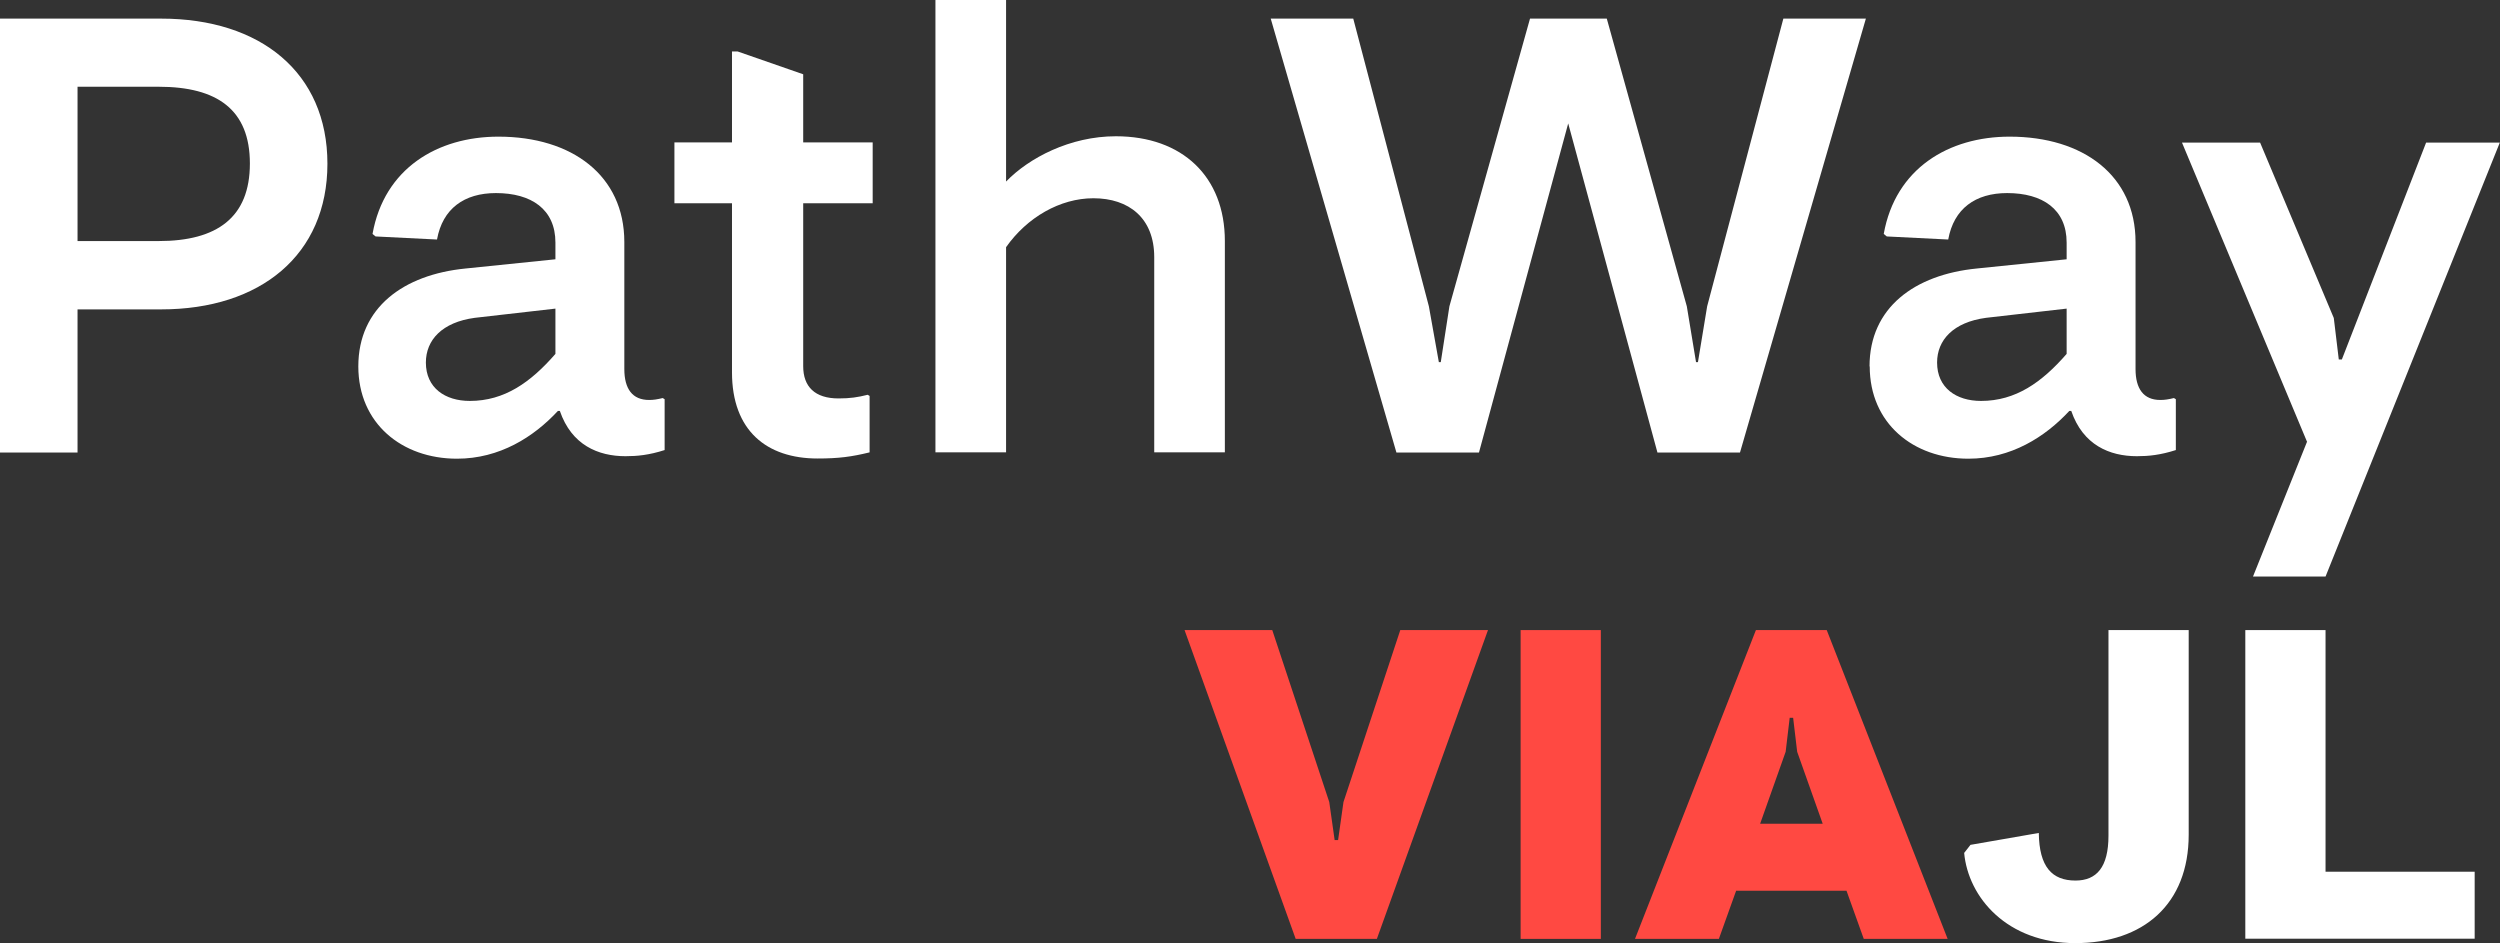
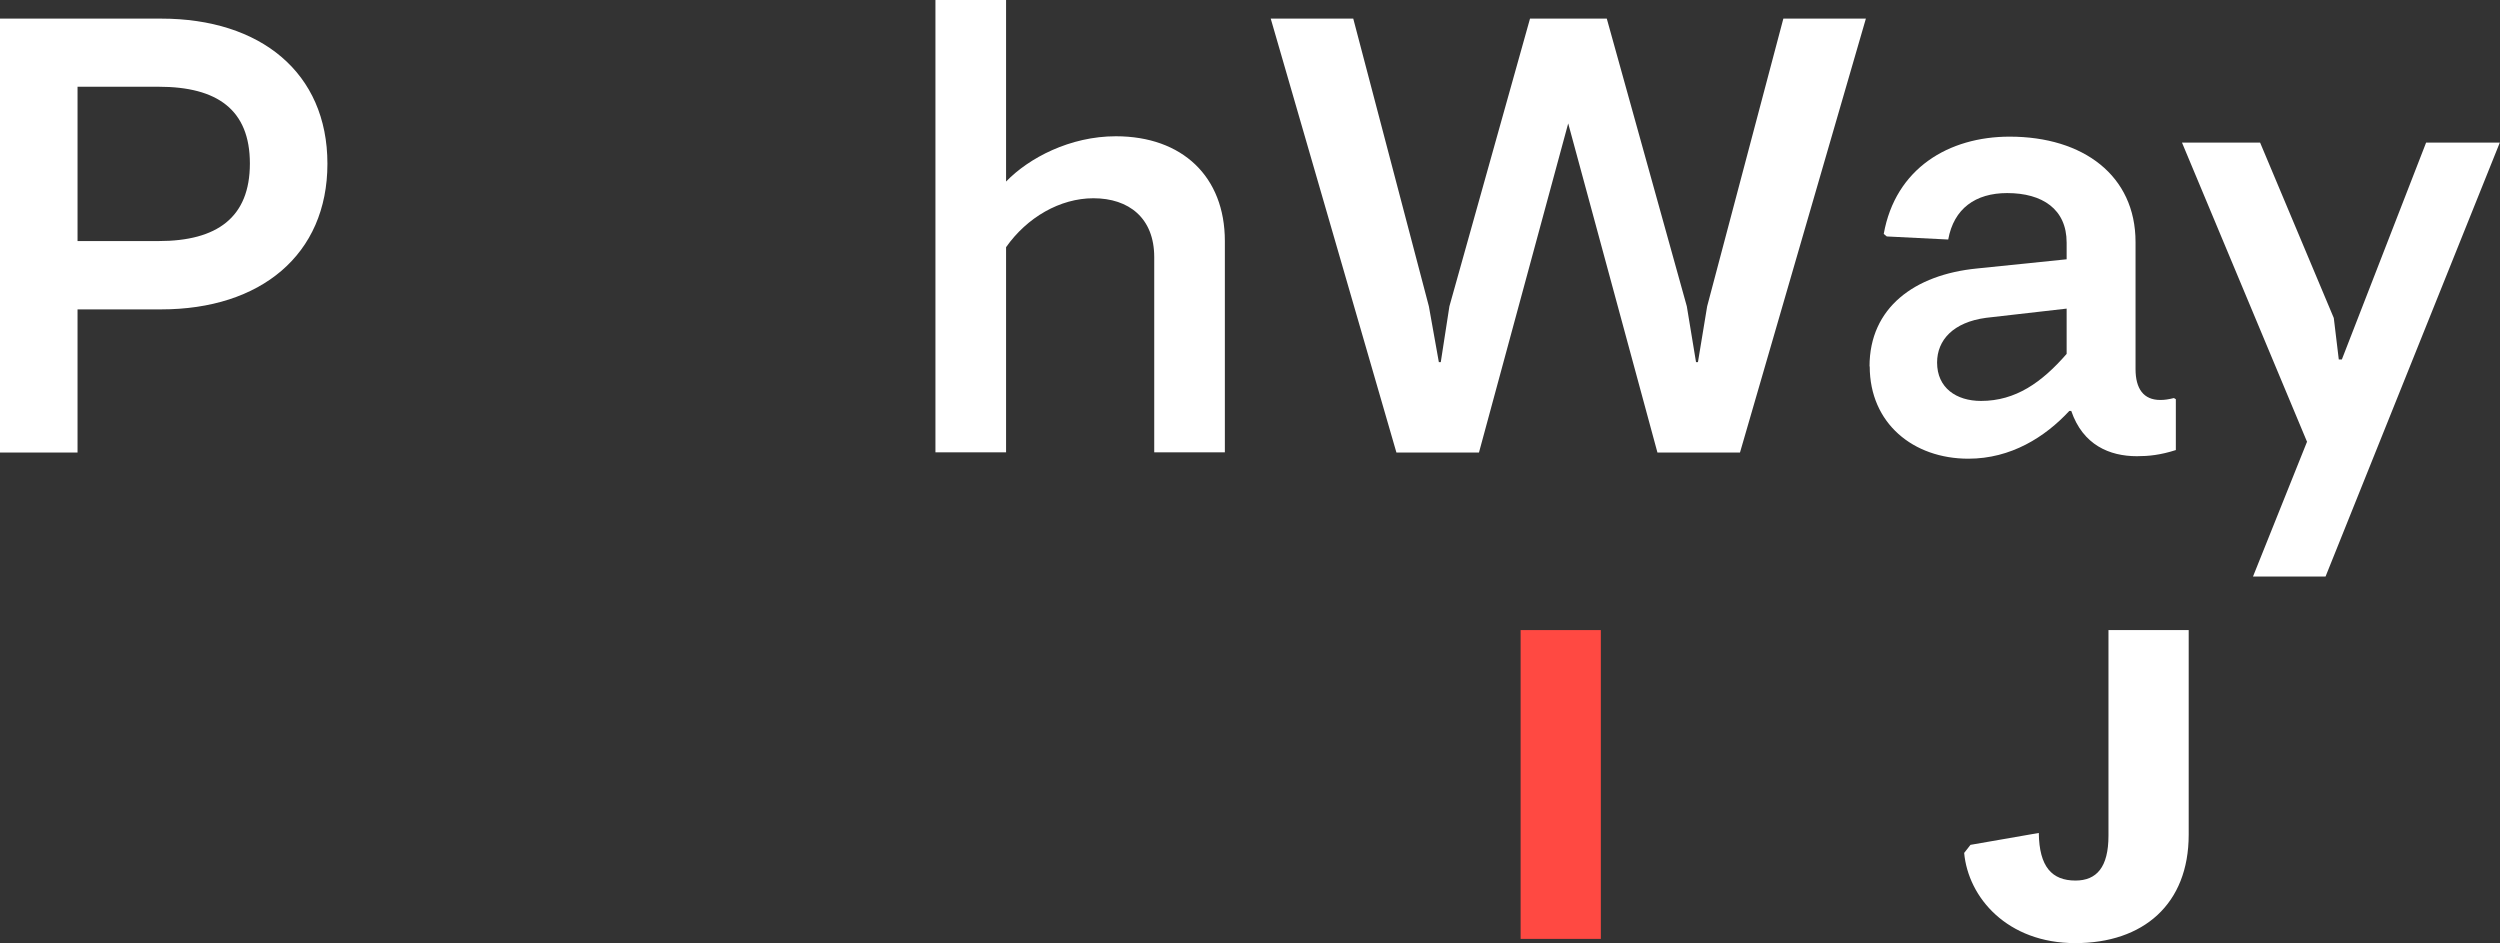
<svg xmlns="http://www.w3.org/2000/svg" id="Layer_3" data-name="Layer 3" viewBox="0 0 130.26 49.15">
  <rect x="0" y="0" width="130.26" height="49.15" fill="#333333" stroke="none" />
  <defs>
    <style>
      .cls-1 {
        fill: #fff;
      }

      .cls-1, .cls-2 {
        stroke-width: 0px;
      }

      .cls-2 {
        fill: #ff4942;
      }
    </style>
  </defs>
  <g>
-     <path class="cls-2" d="M61.72,32.83h4.57l2.97,8.96.28,1.98h.18l.28-1.98,2.96-8.96h4.57l-5.79,16.09h-4.23l-5.79-16.09Z" />
    <path class="cls-2" d="M79.23,32.83h4.18v16.09h-4.18v-16.09Z" />
-     <path class="cls-2" d="M91.5,32.83h3.68l6.3,16.09h-4.37l-.9-2.51h-5.75l-.9,2.51h-4.37l6.3-16.09ZM94.97,42.92l-1.33-3.75-.21-1.77h-.18l-.21,1.77-1.33,3.75h3.26Z" />
  </g>
  <g>
    <path class="cls-1" d="M102.35,44.43l.32-.41,3.56-.62c.02,1.77.69,2.48,1.91,2.48,1.1,0,1.72-.69,1.72-2.34v-10.71h4.18v10.66c0,3.63-2.37,5.65-5.91,5.65s-5.58-2.37-5.79-4.71Z" />
-     <path class="cls-1" d="M116.99,32.83h4.18v12.59h7.77v3.49h-11.95v-16.09Z" />
  </g>
  <g>
    <path class="cls-1" d="M0,.97h8.4c5.17,0,8.66,2.81,8.66,7.56s-3.49,7.59-8.66,7.59h-4.36v7.46H0V.97ZM8.27,12.56c3.04,0,4.75-1.23,4.75-4.04s-1.71-4-4.75-4h-4.23v8.04h4.23Z" />
-     <path class="cls-1" d="M18.67,19.09c0-3.07,2.36-4.78,5.59-5.1l4.68-.48v-.87c0-1.74-1.26-2.58-3.1-2.58-1.65,0-2.78.81-3.07,2.42l-3.2-.16-.16-.13c.61-3.42,3.39-5.07,6.56-5.07,3.84,0,6.56,2.03,6.56,5.49v6.62c0,1.03.42,1.61,1.29,1.61.23,0,.42-.03.71-.1l.1.06v2.65c-.81.26-1.42.32-2.04.32-1.42,0-2.81-.58-3.42-2.36h-.1c-1.26,1.36-3.04,2.49-5.26,2.49-2.87,0-5.14-1.84-5.14-4.81ZM28.94,18.44v-2.36l-4.2.48c-1.71.23-2.55,1.16-2.55,2.33,0,1.32,1,2,2.29,2,1.81,0,3.17-.97,4.46-2.45Z" />
-     <path class="cls-1" d="M38.14,19.41v-8.82h-3v-3.17h3V2.68h.29l3.42,1.19v3.55h3.62v3.17h-3.62v8.49c0,1.07.61,1.68,1.84,1.68.61,0,1-.06,1.52-.19l.1.06v2.94c-.94.23-1.61.32-2.71.32-2.65,0-4.46-1.45-4.46-4.49Z" />
    <path class="cls-1" d="M48.74,0h3.68v9.46c1.19-1.23,3.33-2.36,5.72-2.36,3.46,0,5.68,2.1,5.68,5.46v11.01h-3.68v-10.17c0-2.04-1.32-3.07-3.17-3.07-1.74,0-3.46,1-4.55,2.55v10.69h-3.68V0Z" />
    <path class="cls-1" d="M66.21.97h4.3l3.94,14.99.52,2.91h.1l.45-2.91,4.2-14.99h4l4.17,14.99.48,2.91h.1l.48-2.91,3.97-14.99h4.3l-6.56,22.61h-4.3l-4.65-17.15-4.65,17.15h-4.3L66.21.97Z" />
    <path class="cls-1" d="M97.41,19.09c0-3.07,2.36-4.78,5.59-5.1l4.68-.48v-.87c0-1.74-1.26-2.58-3.1-2.58-1.65,0-2.78.81-3.07,2.42l-3.2-.16-.16-.13c.61-3.42,3.39-5.07,6.56-5.07,3.84,0,6.56,2.03,6.56,5.49v6.62c0,1.03.42,1.61,1.29,1.61.23,0,.42-.03.71-.1l.1.06v2.65c-.81.26-1.42.32-2.03.32-1.42,0-2.81-.58-3.42-2.36h-.1c-1.26,1.36-3.04,2.49-5.26,2.49-2.87,0-5.14-1.84-5.14-4.81ZM107.68,18.44v-2.36l-4.2.48c-1.71.23-2.55,1.16-2.55,2.33,0,1.32,1,2,2.29,2,1.81,0,3.17-.97,4.46-2.45Z" />
    <path class="cls-1" d="M120.21,23.03l-6.52-15.6h4.07l3.84,9.14.26,2.16h.16l4.39-11.3h3.84l-9.08,22.61h-3.78l2.81-7.01Z" />
  </g>
</svg>